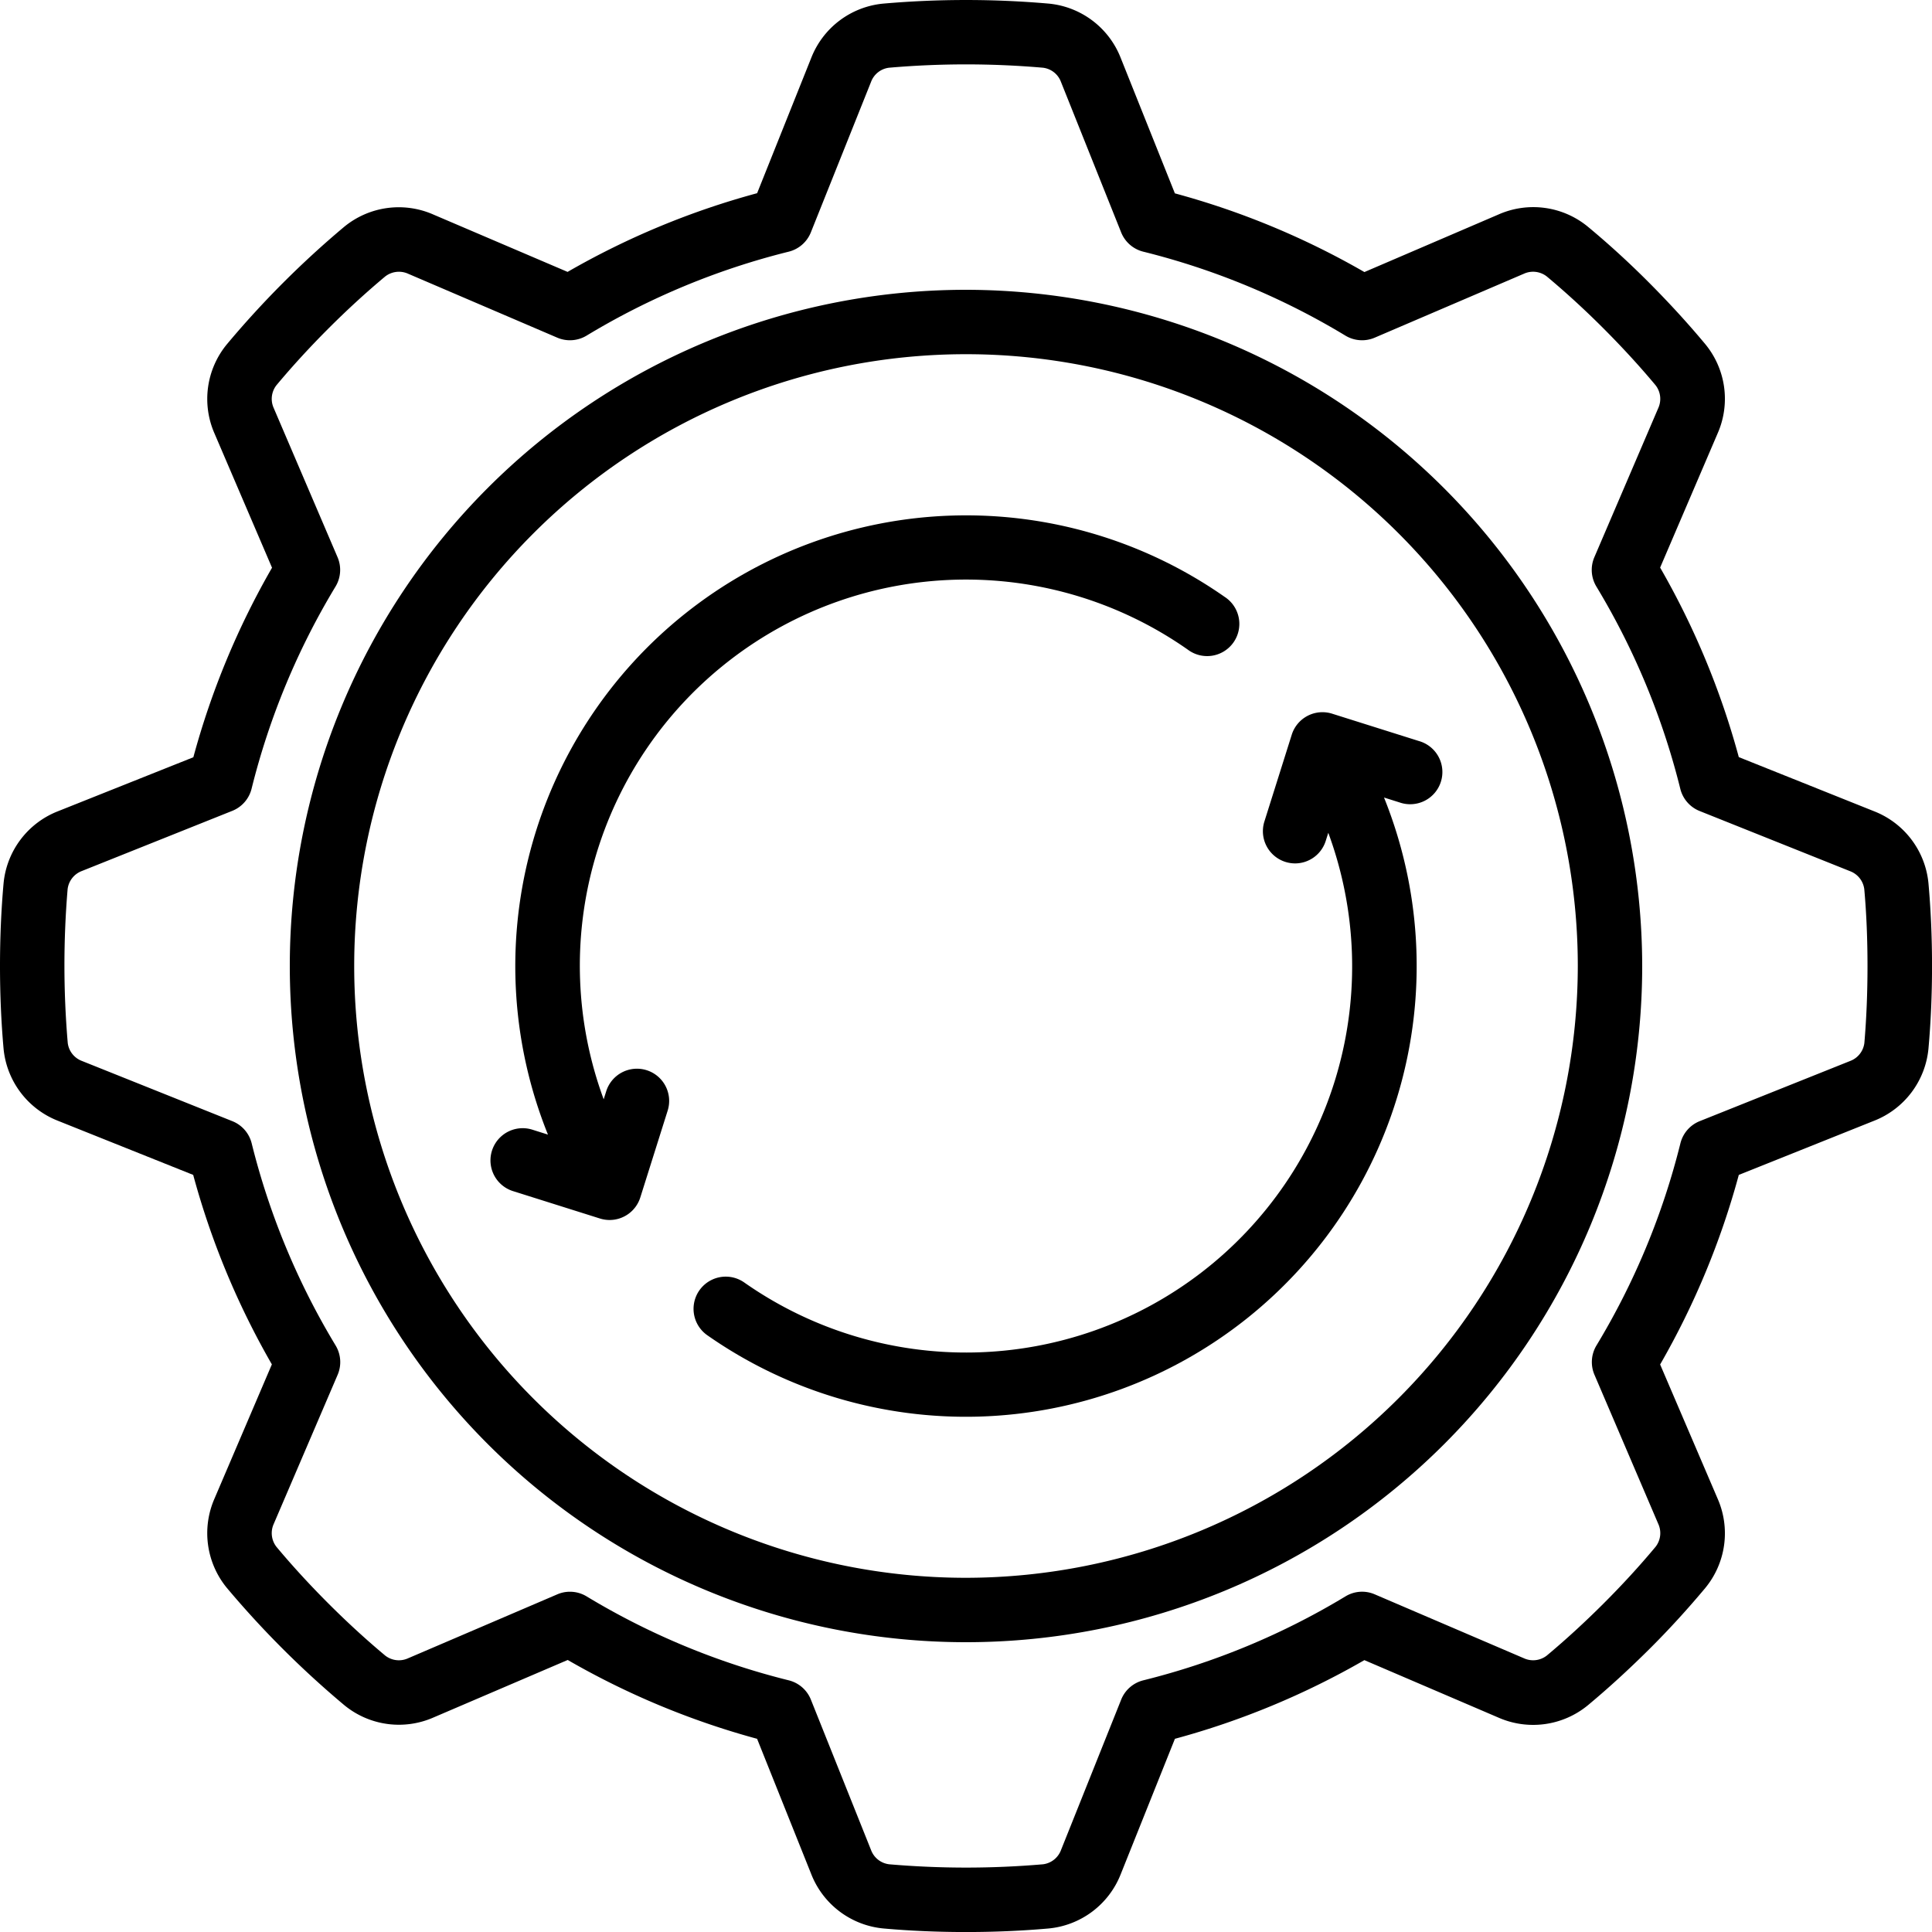
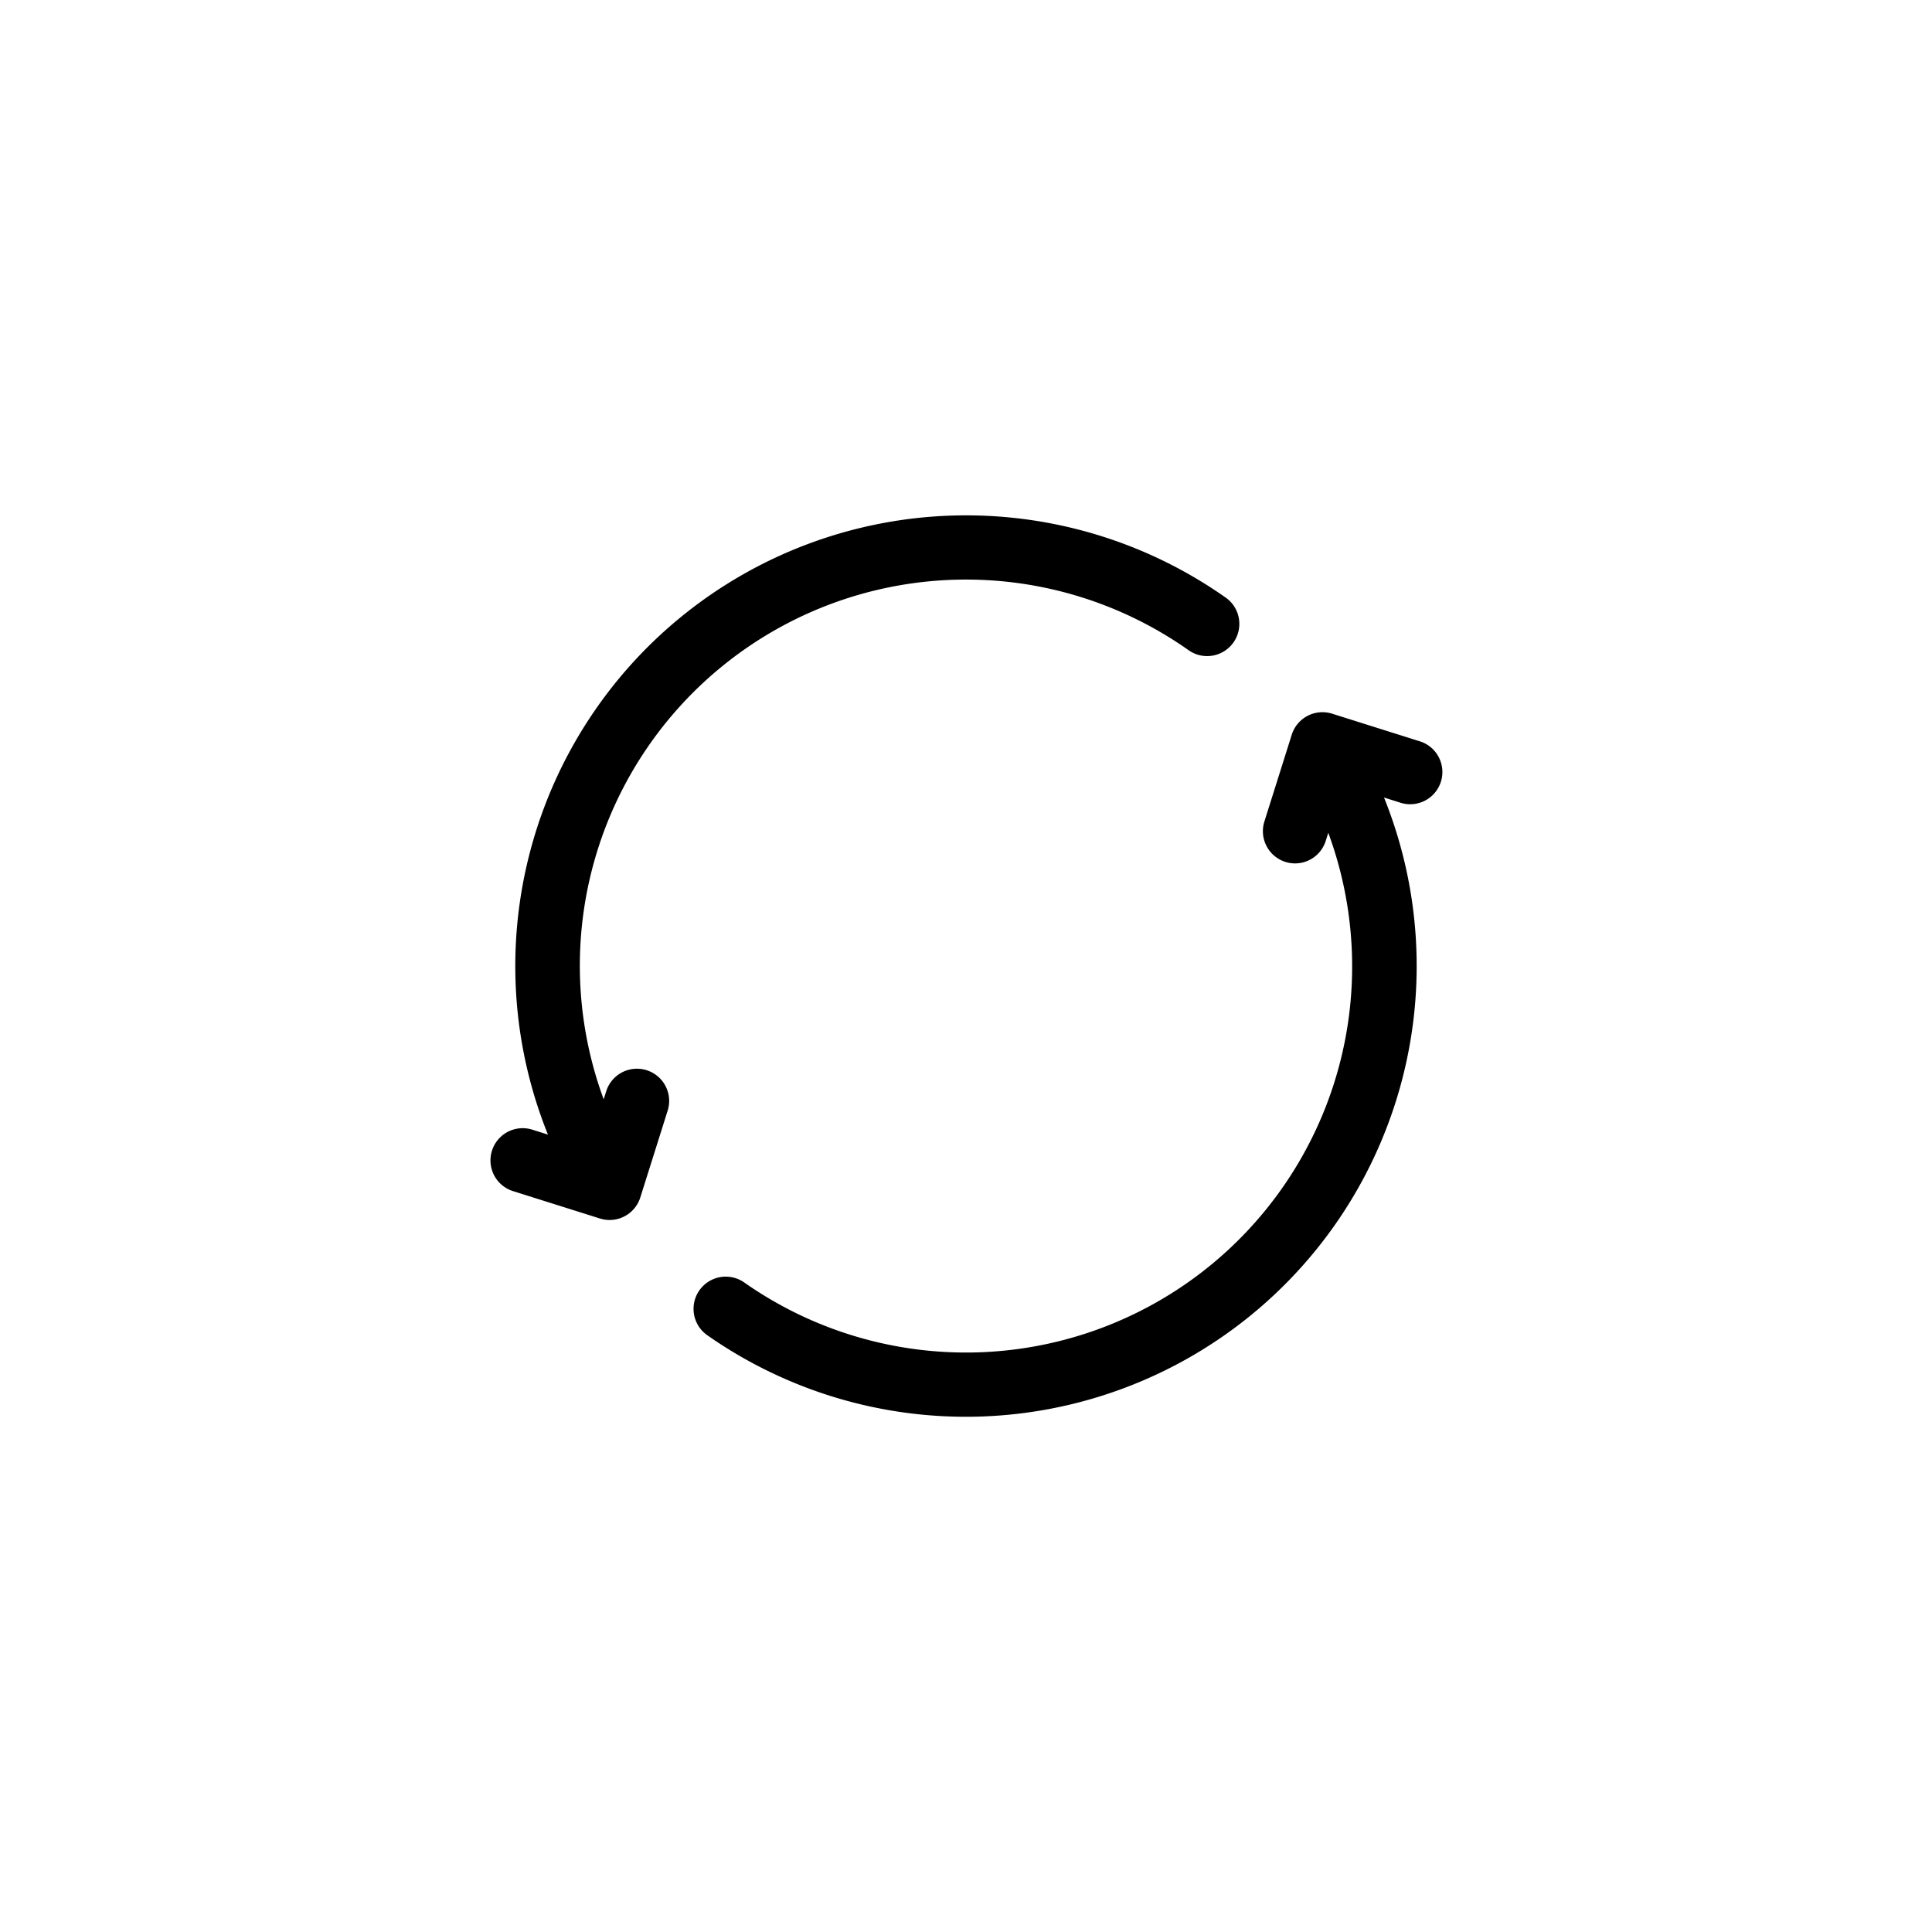
<svg xmlns="http://www.w3.org/2000/svg" width="512" height="512" x="0" y="0" viewBox="0 0 60 60" style="enable-background:new 0 0 512 512" xml:space="preserve">
  <g>
-     <path d="M58.2 25.194 54 23.513a24.755 24.755 0 0 0-2.443-5.886l1.786-4.169a2.668 2.668 0 0 0-.388-2.775c-.533-.64-1.118-1.278-1.737-1.9s-1.261-1.208-1.9-1.738a2.668 2.668 0 0 0-2.776-.386l-4.169 1.79a24.693 24.693 0 0 0-5.886-2.444l-1.68-4.2A2.671 2.671 0 0 0 32.569.112a29.585 29.585 0 0 0-5.138 0A2.671 2.671 0 0 0 25.193 1.8L23.513 6a24.693 24.693 0 0 0-5.886 2.444l-4.168-1.781a2.667 2.667 0 0 0-2.776.386 29.292 29.292 0 0 0-3.633 3.638 2.669 2.669 0 0 0-.388 2.776l1.786 4.168a24.714 24.714 0 0 0-2.443 5.886L1.8 25.194a2.673 2.673 0 0 0-1.689 2.237C.037 28.257 0 29.122 0 30s.037 1.743.111 2.571A2.676 2.676 0 0 0 1.8 34.807L6 36.488a24.734 24.734 0 0 0 2.443 5.884l-1.782 4.169a2.676 2.676 0 0 0 .388 2.777 29.466 29.466 0 0 0 3.637 3.632 2.669 2.669 0 0 0 2.776.388l4.169-1.786A24.734 24.734 0 0 0 23.512 54l1.681 4.2a2.677 2.677 0 0 0 2.239 1.69c.825.074 1.689.111 2.568.111s1.743-.037 2.571-.111a2.676 2.676 0 0 0 2.236-1.69l1.681-4.2a24.734 24.734 0 0 0 5.884-2.443l4.169 1.787a2.676 2.676 0 0 0 2.776-.389c.64-.533 1.278-1.118 1.9-1.736s1.2-1.255 1.74-1.9a2.672 2.672 0 0 0 .386-2.775l-1.786-4.169A24.775 24.775 0 0 0 54 36.488l4.2-1.681a2.677 2.677 0 0 0 1.69-2.239c.074-.825.111-1.69.111-2.568s-.037-1.743-.111-2.571a2.673 2.673 0 0 0-1.69-2.235Zm-.3 7.194a.687.687 0 0 1-.44.561l-4.673 1.869a1 1 0 0 0-.6.688 22.728 22.728 0 0 1-2.607 6.278 1 1 0 0 0-.063.91l1.983 4.634a.689.689 0 0 1-.083.707c-.5.6-1.041 1.189-1.618 1.765s-1.169 1.12-1.762 1.615a.689.689 0 0 1-.708.085l-4.634-1.986a.991.991 0 0 0-.91.063 22.728 22.728 0 0 1-6.278 2.607 1 1 0 0 0-.688.6l-1.869 4.672a.687.687 0 0 1-.558.441 27.836 27.836 0 0 1-4.779 0 .688.688 0 0 1-.561-.44l-1.869-4.673a1 1 0 0 0-.688-.6 22.728 22.728 0 0 1-6.278-2.607.994.994 0 0 0-.517-.144.978.978 0 0 0-.393.081L12.672 51.5a.689.689 0 0 1-.708-.084c-.593-.495-1.186-1.039-1.764-1.617s-1.119-1.167-1.615-1.761a.693.693 0 0 1-.085-.709l1.986-4.634a1 1 0 0 0-.063-.91 22.728 22.728 0 0 1-2.607-6.278 1 1 0 0 0-.6-.688l-4.671-1.87a.687.687 0 0 1-.441-.558 28.322 28.322 0 0 1-.004-4.779.69.69 0 0 1 .44-.561l4.673-1.869a1 1 0 0 0 .6-.687 22.722 22.722 0 0 1 2.607-6.279 1 1 0 0 0 .063-.911L8.5 12.671a.689.689 0 0 1 .085-.707c.495-.593 1.039-1.186 1.616-1.763s1.175-1.125 1.763-1.616a.694.694 0 0 1 .708-.085l4.634 1.986a1 1 0 0 0 .911-.063 22.722 22.722 0 0 1 6.277-2.607 1 1 0 0 0 .688-.6l1.869-4.673a.684.684 0 0 1 .559-.44 27.646 27.646 0 0 1 4.78 0 .684.684 0 0 1 .559.44l1.869 4.673a1 1 0 0 0 .688.6 22.722 22.722 0 0 1 6.277 2.607 1 1 0 0 0 .911.063L47.328 8.5a.69.69 0 0 1 .708.085c.588.491 1.182 1.034 1.764 1.617s1.12 1.169 1.615 1.762a.689.689 0 0 1 .085.707l-1.986 4.634a1 1 0 0 0 .063.911 22.722 22.722 0 0 1 2.607 6.284 1 1 0 0 0 .6.687l4.673 1.869a.69.69 0 0 1 .44.559c.069.766.1 1.571.1 2.39s-.032 1.618-.097 2.383Z" fill="#000000" data-original="#000000" />
-     <path d="M30 9a21 21 0 1 0 21 21A21.024 21.024 0 0 0 30 9Zm0 40a19 19 0 1 1 19-19 19.021 19.021 0 0 1-19 19Z" fill="#000000" data-original="#000000" />
    <path d="M20.081 33.236a1 1 0 0 0-1.254.653l-.079.251a11.992 11.992 0 0 1 18.14-13.965 1 1 0 1 0 1.144-1.639 14 14 0 0 0-21.015 16.7l-.485-.153a1 1 0 1 0-.6 1.908l2.7.851a1.019 1.019 0 0 0 .3.046 1 1 0 0 0 .953-.7l.851-2.7a1 1 0 0 0-.655-1.252ZM40.118 22.812l-.851 2.7a1 1 0 0 0 .652 1.255 1.016 1.016 0 0 0 .3.047 1 1 0 0 0 .953-.7l.079-.251a11.991 11.991 0 0 1-18.14 13.964 1 1 0 0 0-1.144 1.641 14 14 0 0 0 21.015-16.7l.485.153a1 1 0 1 0 .6-1.907l-2.7-.851a1 1 0 0 0-1.249.649Z" fill="#000000" data-original="#000000" />
  </g>
</svg>